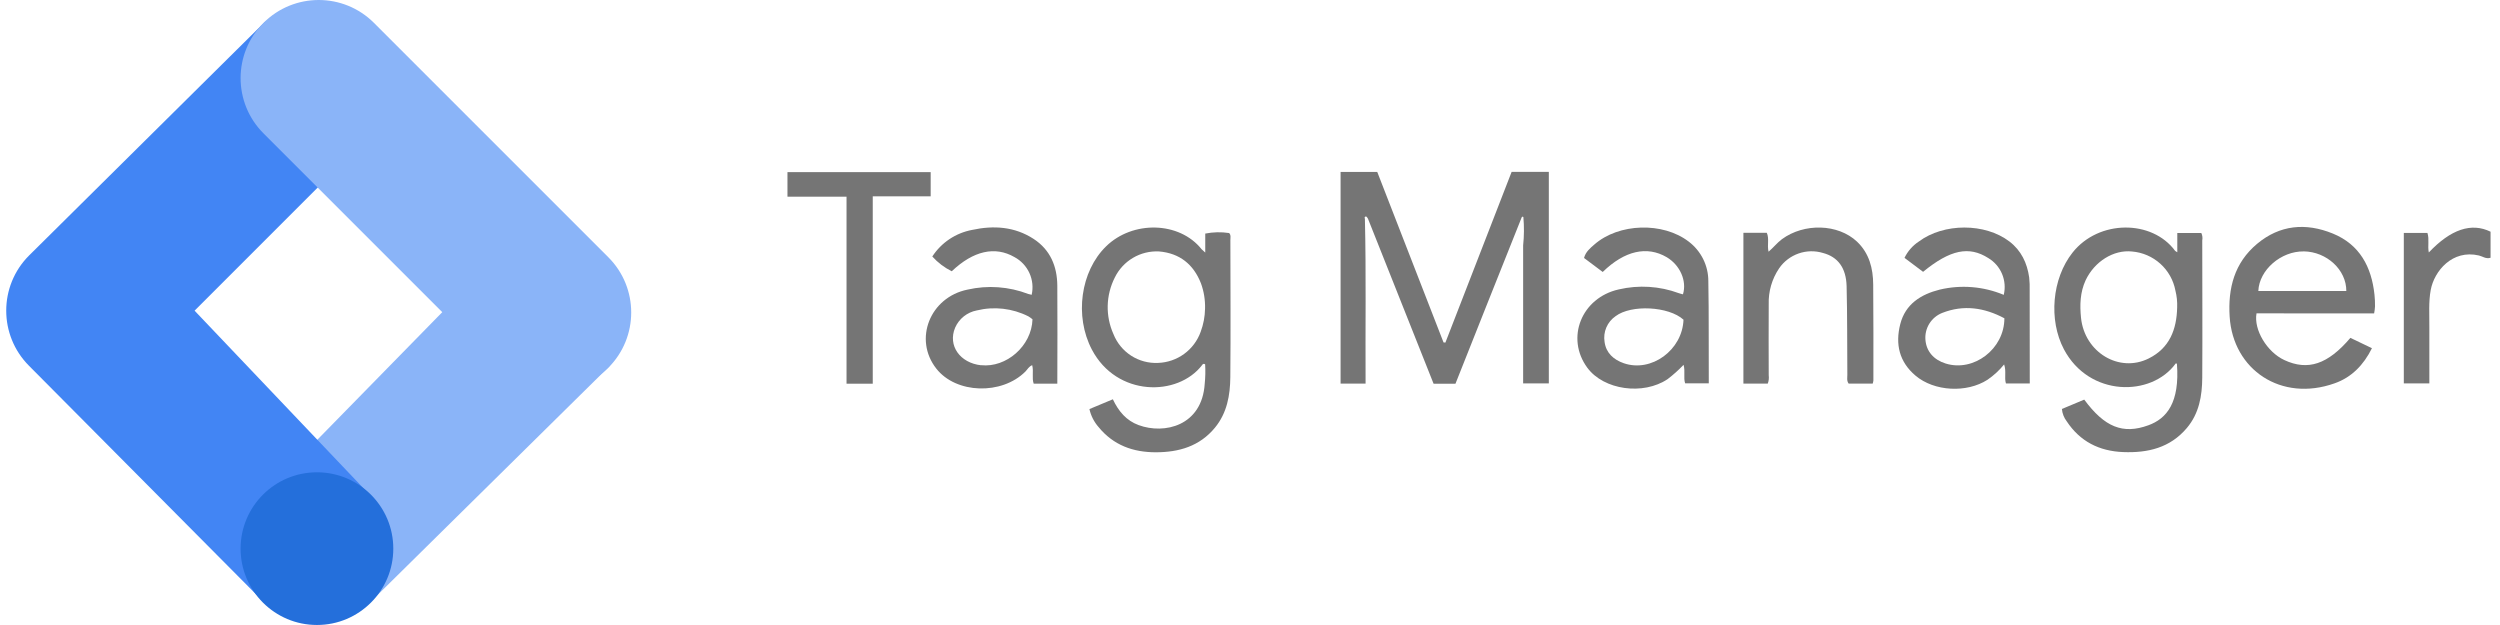
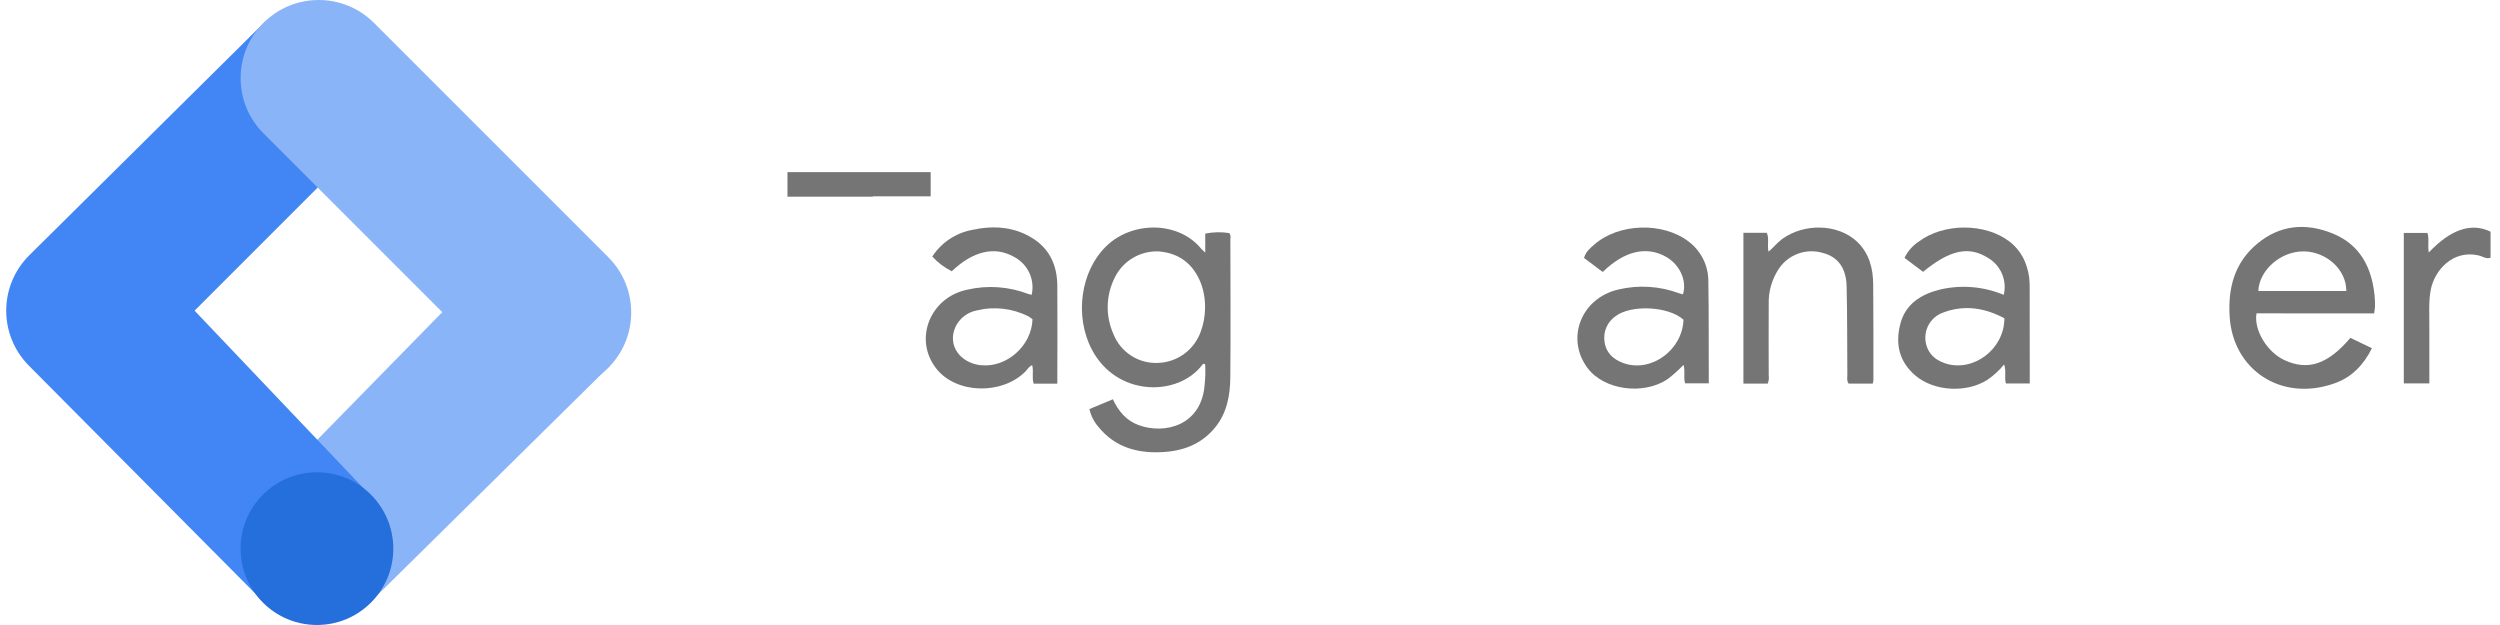
<svg xmlns="http://www.w3.org/2000/svg" width="160" height="40" viewBox="0 0 160 40" fill="none">
  <g clip-path="url(#clip0_2288_2432)">
    <path d="M23.873 38.365L16.93 31.594L31.841 16.367L39.029 23.413L23.873 38.365Z" fill="#8AB4F8" />
    <path d="M23.906 8.431L16.988 1.367L1.861 16.351C-0.089 18.301 -0.089 21.462 1.861 23.415L16.761 38.412L23.806 31.821L12.454 19.883L23.906 8.431Z" fill="#4285F4" />
    <path d="M38.933 16.464L23.933 1.464C21.981 -0.488 18.815 -0.488 16.863 1.464C14.91 3.416 14.91 6.582 16.863 8.535L31.862 23.534C33.815 25.487 36.98 25.487 38.933 23.534C40.885 21.582 40.885 18.416 38.933 16.464Z" fill="#8AB4F8" />
    <path d="M20.285 39.999C22.983 39.999 25.171 37.812 25.171 35.113C25.171 32.414 22.983 30.227 20.285 30.227C17.586 30.227 15.398 32.414 15.398 35.113C15.398 37.812 17.586 39.999 20.285 39.999Z" fill="#246FDB" />
-     <path d="M97.39 13.906C96.627 15.819 95.864 17.731 95.102 19.643C94.452 21.281 93.801 22.919 93.15 24.557H91.749C90.349 21.029 88.949 17.509 87.55 13.997C87.515 13.948 87.492 13.889 87.431 13.855C87.326 13.855 87.324 13.923 87.354 14.005C87.437 17.51 87.377 21.015 87.397 24.549H85.797V11.004H88.144L92.386 21.915L92.505 21.926L96.744 11H99.125V24.538H97.481V15.704C97.544 15.103 97.549 14.498 97.496 13.897C97.496 13.835 97.496 13.923 97.464 13.872C97.451 13.852 97.409 13.874 97.39 13.906Z" fill="#757575" />
    <path d="M113.137 24.552H111.578V14.899H113.075C113.245 15.277 113.084 15.689 113.188 16.11C113.496 15.848 113.73 15.543 114.042 15.309C115.467 14.262 117.633 14.319 118.848 15.464C119.632 16.209 119.878 17.176 119.885 18.212C119.904 20.258 119.897 22.305 119.897 24.351C119.889 24.419 119.874 24.486 119.853 24.552H118.313C118.179 24.363 118.232 24.174 118.23 23.985C118.215 22.095 118.23 20.205 118.183 18.316C118.152 17.133 117.616 16.439 116.671 16.19C116.16 16.035 115.614 16.046 115.111 16.222C114.607 16.398 114.172 16.728 113.868 17.166C113.405 17.848 113.171 18.658 113.198 19.481C113.184 20.993 113.198 22.505 113.198 24.017C113.222 24.197 113.201 24.381 113.137 24.552Z" fill="#757575" />
-     <path d="M55.856 24.557H54.178V12.588H50.398V11.016H59.563V12.565H55.856V24.557Z" fill="#757575" />
+     <path d="M55.856 24.557V12.588H50.398V11.016H59.563V12.565H55.856V24.557Z" fill="#757575" />
    <path d="M159.396 14.829V16.496C159.099 16.591 158.885 16.405 158.651 16.351C156.95 15.952 155.792 17.346 155.567 18.554C155.422 19.334 155.486 20.122 155.478 20.909V24.537H153.844V14.909H155.356C155.488 15.321 155.356 15.735 155.444 16.158C156.854 14.669 158.167 14.23 159.396 14.829Z" fill="#757575" />
    <path d="M78.744 15.361C78.744 15.21 78.791 15.043 78.665 14.915C78.157 14.837 77.64 14.849 77.136 14.949V16.164C77.055 16.098 76.978 16.027 76.904 15.953C75.473 14.155 72.484 14.11 70.792 15.764C69.156 17.357 68.753 20.233 69.882 22.377C71.475 25.401 75.379 25.401 76.94 23.358C76.945 23.344 76.954 23.331 76.965 23.321C76.975 23.31 76.988 23.301 77.002 23.296C77.016 23.29 77.031 23.287 77.046 23.287C77.062 23.287 77.077 23.29 77.091 23.296C77.105 23.302 77.118 23.311 77.129 23.322C77.153 23.735 77.144 24.149 77.102 24.56C76.93 27.262 74.513 27.814 72.871 27.206C72.091 26.92 71.59 26.331 71.223 25.554L69.723 26.181C69.819 26.61 70.022 27.007 70.312 27.336C71.257 28.492 72.518 28.948 73.978 28.946C75.439 28.944 76.773 28.568 77.758 27.37C78.534 26.425 78.729 25.291 78.74 24.142C78.767 21.215 78.748 18.288 78.744 15.361ZM76.843 21.236C76.64 21.802 76.272 22.295 75.786 22.65C75.301 23.004 74.719 23.205 74.118 23.226C73.508 23.256 72.904 23.093 72.391 22.762C71.879 22.43 71.483 21.946 71.259 21.378C71.004 20.808 70.879 20.189 70.893 19.566C70.908 18.942 71.061 18.329 71.342 17.772C71.597 17.244 72.002 16.803 72.506 16.505C73.01 16.206 73.591 16.062 74.177 16.092C75.5 16.204 76.386 16.918 76.864 18.141C77.052 18.659 77.139 19.209 77.123 19.76C77.114 20.264 77.019 20.763 76.843 21.236Z" fill="#757575" />
-     <path d="M140.885 14.913H139.347V16.145C139.253 16.083 139.221 16.074 139.205 16.051C137.73 14.05 134.324 14.048 132.648 16.159C131.325 17.825 131.099 20.477 132.091 22.355C133.703 25.409 137.692 25.416 139.249 23.258L139.323 23.275C139.512 25.775 138.669 26.792 137.492 27.219C135.863 27.812 134.693 27.338 133.391 25.575L131.962 26.174C131.987 26.461 132.093 26.734 132.268 26.962C133.123 28.255 134.347 28.871 135.881 28.933C137.465 28.995 138.884 28.661 139.956 27.395C140.744 26.463 140.936 25.335 140.944 24.173C140.963 21.244 140.944 18.315 140.944 15.386C140.974 15.226 140.954 15.061 140.885 14.913ZM139.338 19.674C139.308 21.083 138.854 22.277 137.518 22.941C135.628 23.886 133.412 22.55 133.185 20.342C133.102 19.524 133.123 18.71 133.48 17.937C134.047 16.737 135.269 15.968 136.452 16.096C137.124 16.152 137.76 16.427 138.261 16.879C138.762 17.33 139.101 17.934 139.226 18.596C139.315 18.948 139.353 19.311 139.338 19.674Z" fill="#757575" />
    <path d="M151.944 20.057C151.972 19.911 151.991 19.764 152.001 19.616C152.005 19.364 151.993 19.112 151.967 18.86C151.778 17.082 151.022 15.648 149.295 14.945C147.568 14.242 145.908 14.389 144.455 15.604C143.002 16.82 142.582 18.439 142.698 20.268C142.911 23.67 145.999 25.748 149.416 24.532C150.498 24.154 151.275 23.356 151.804 22.285L150.425 21.623C148.979 23.324 147.702 23.744 146.197 23.044C145.092 22.532 144.228 21.107 144.417 20.055L151.944 20.057ZM147.441 16.088C148.909 16.109 150.17 17.267 150.164 18.622H144.533C144.589 17.277 145.98 16.069 147.441 16.09V16.088Z" fill="#757575" />
    <path d="M67.668 18.275C67.656 17.041 67.22 15.991 66.156 15.293C64.937 14.498 63.588 14.415 62.21 14.715C61.693 14.812 61.202 15.013 60.764 15.305C60.327 15.598 59.954 15.975 59.667 16.416C60.019 16.806 60.441 17.127 60.912 17.361C62.293 16.049 63.682 15.736 64.926 16.454C65.348 16.681 65.684 17.039 65.883 17.475C66.082 17.911 66.132 18.399 66.027 18.867C65.953 18.854 65.88 18.836 65.808 18.814C64.568 18.337 63.213 18.24 61.917 18.536C59.516 19.029 58.452 21.72 59.924 23.591C61.192 25.209 64.111 25.292 65.625 23.78C65.759 23.644 65.848 23.451 66.061 23.372C66.165 23.786 66.027 24.183 66.156 24.555H67.668C67.671 22.423 67.685 20.348 67.668 18.275ZM62.794 23.378C61.441 23.232 60.646 22.117 61.127 20.974C61.25 20.69 61.441 20.441 61.682 20.249C61.924 20.056 62.209 19.925 62.513 19.868C63.623 19.596 64.795 19.73 65.816 20.246C65.909 20.302 65.998 20.365 66.08 20.435C66.027 22.149 64.397 23.546 62.794 23.372V23.378Z" fill="#757575" />
    <path d="M109.333 17.991C109.334 17.502 109.221 17.019 109.004 16.581C108.786 16.143 108.47 15.761 108.081 15.465C106.423 14.189 103.596 14.278 102.033 15.654C101.769 15.884 101.482 16.117 101.378 16.51C101.776 16.807 102.164 17.098 102.574 17.406C103.978 16.039 105.408 15.722 106.671 16.461C107.519 16.967 107.971 17.973 107.71 18.836C107.623 18.814 107.533 18.795 107.447 18.764C106.216 18.308 104.877 18.224 103.598 18.523C101.215 19.057 100.185 21.631 101.589 23.536C102.642 24.963 105.167 25.314 106.729 24.263C107.092 23.985 107.433 23.68 107.748 23.349C107.869 23.78 107.727 24.18 107.85 24.534H109.362C109.347 22.33 109.375 20.161 109.333 17.991ZM103.923 23.247C103.271 23.02 102.789 22.593 102.693 21.886C102.641 21.572 102.68 21.25 102.805 20.958C102.93 20.665 103.136 20.415 103.398 20.235C104.397 19.479 106.799 19.6 107.744 20.461C107.674 22.404 105.686 23.855 103.923 23.247Z" fill="#757575" />
    <path d="M129.899 18.601C129.908 18.318 129.897 18.034 129.867 17.752C129.736 16.832 129.358 16.033 128.606 15.458C127.044 14.262 124.4 14.266 122.805 15.458C122.41 15.717 122.093 16.078 121.888 16.503L123.077 17.397C124.814 15.976 126.014 15.728 127.253 16.517C127.647 16.753 127.954 17.109 128.132 17.532C128.309 17.956 128.347 18.425 128.24 18.871C126.944 18.329 125.51 18.211 124.143 18.535C122.939 18.837 121.943 19.459 121.616 20.746C121.289 22.032 121.554 23.161 122.59 24.038C123.789 25.056 125.868 25.162 127.197 24.306C127.599 24.032 127.958 23.701 128.264 23.323C128.417 23.771 128.264 24.175 128.38 24.54H129.905C129.901 22.533 129.901 20.572 129.899 18.601ZM124.521 23.265C123.752 23.025 123.287 22.482 123.228 21.753C123.197 21.388 123.285 21.023 123.478 20.713C123.671 20.402 123.959 20.162 124.3 20.027C125.674 19.487 126.998 19.686 128.281 20.37C128.279 22.348 126.305 23.824 124.521 23.265Z" fill="#757575" />
  </g>
  <defs>
    <clipPath id="clip0_2288_2432">
      <rect width="160" height="40" fill="white" />
    </clipPath>
  </defs>
</svg>